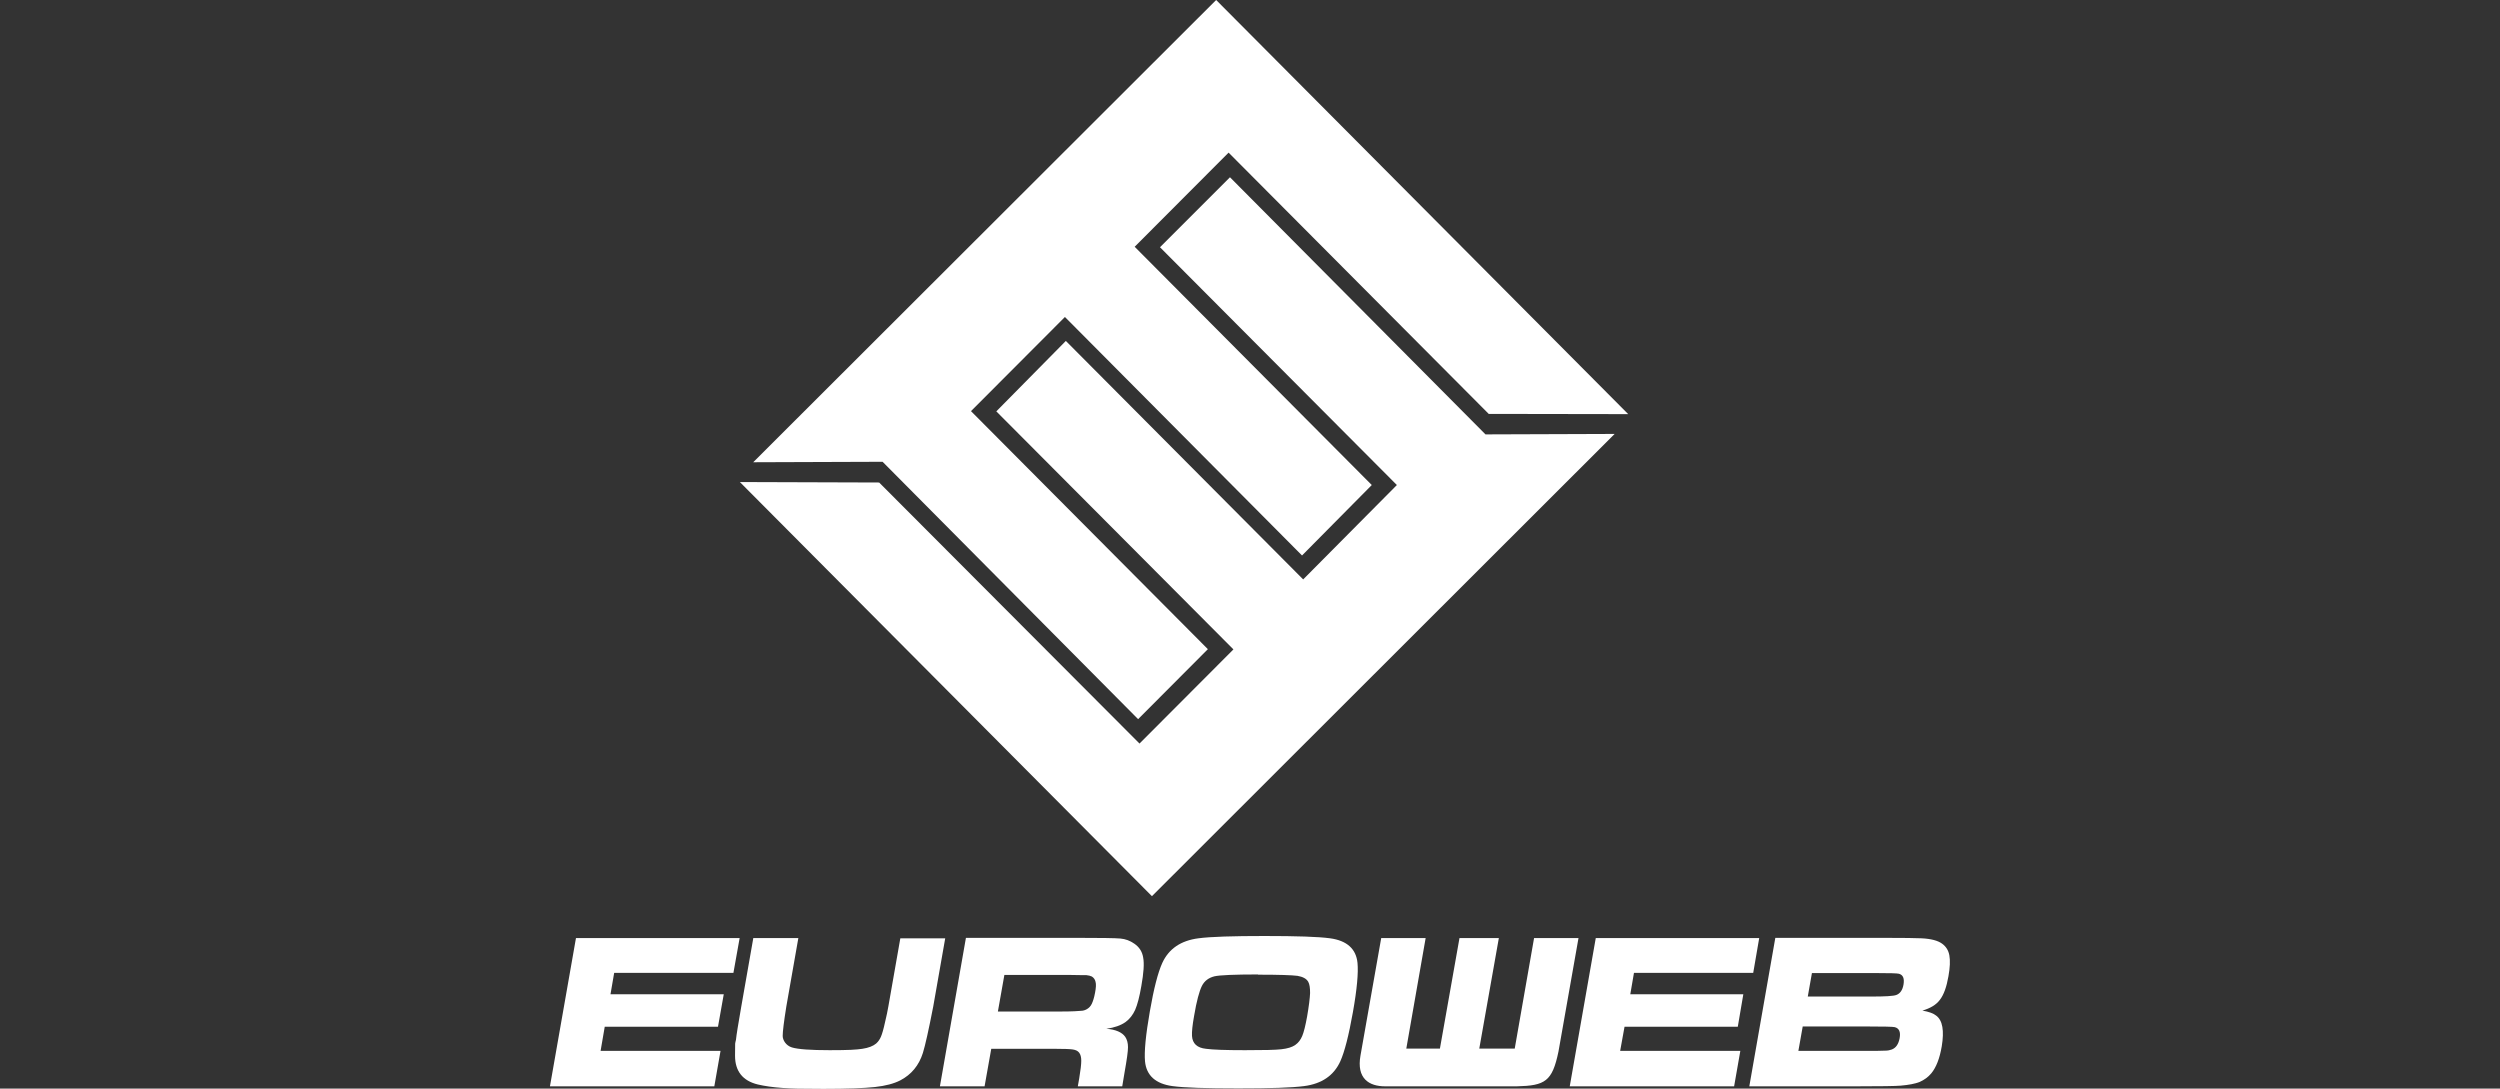
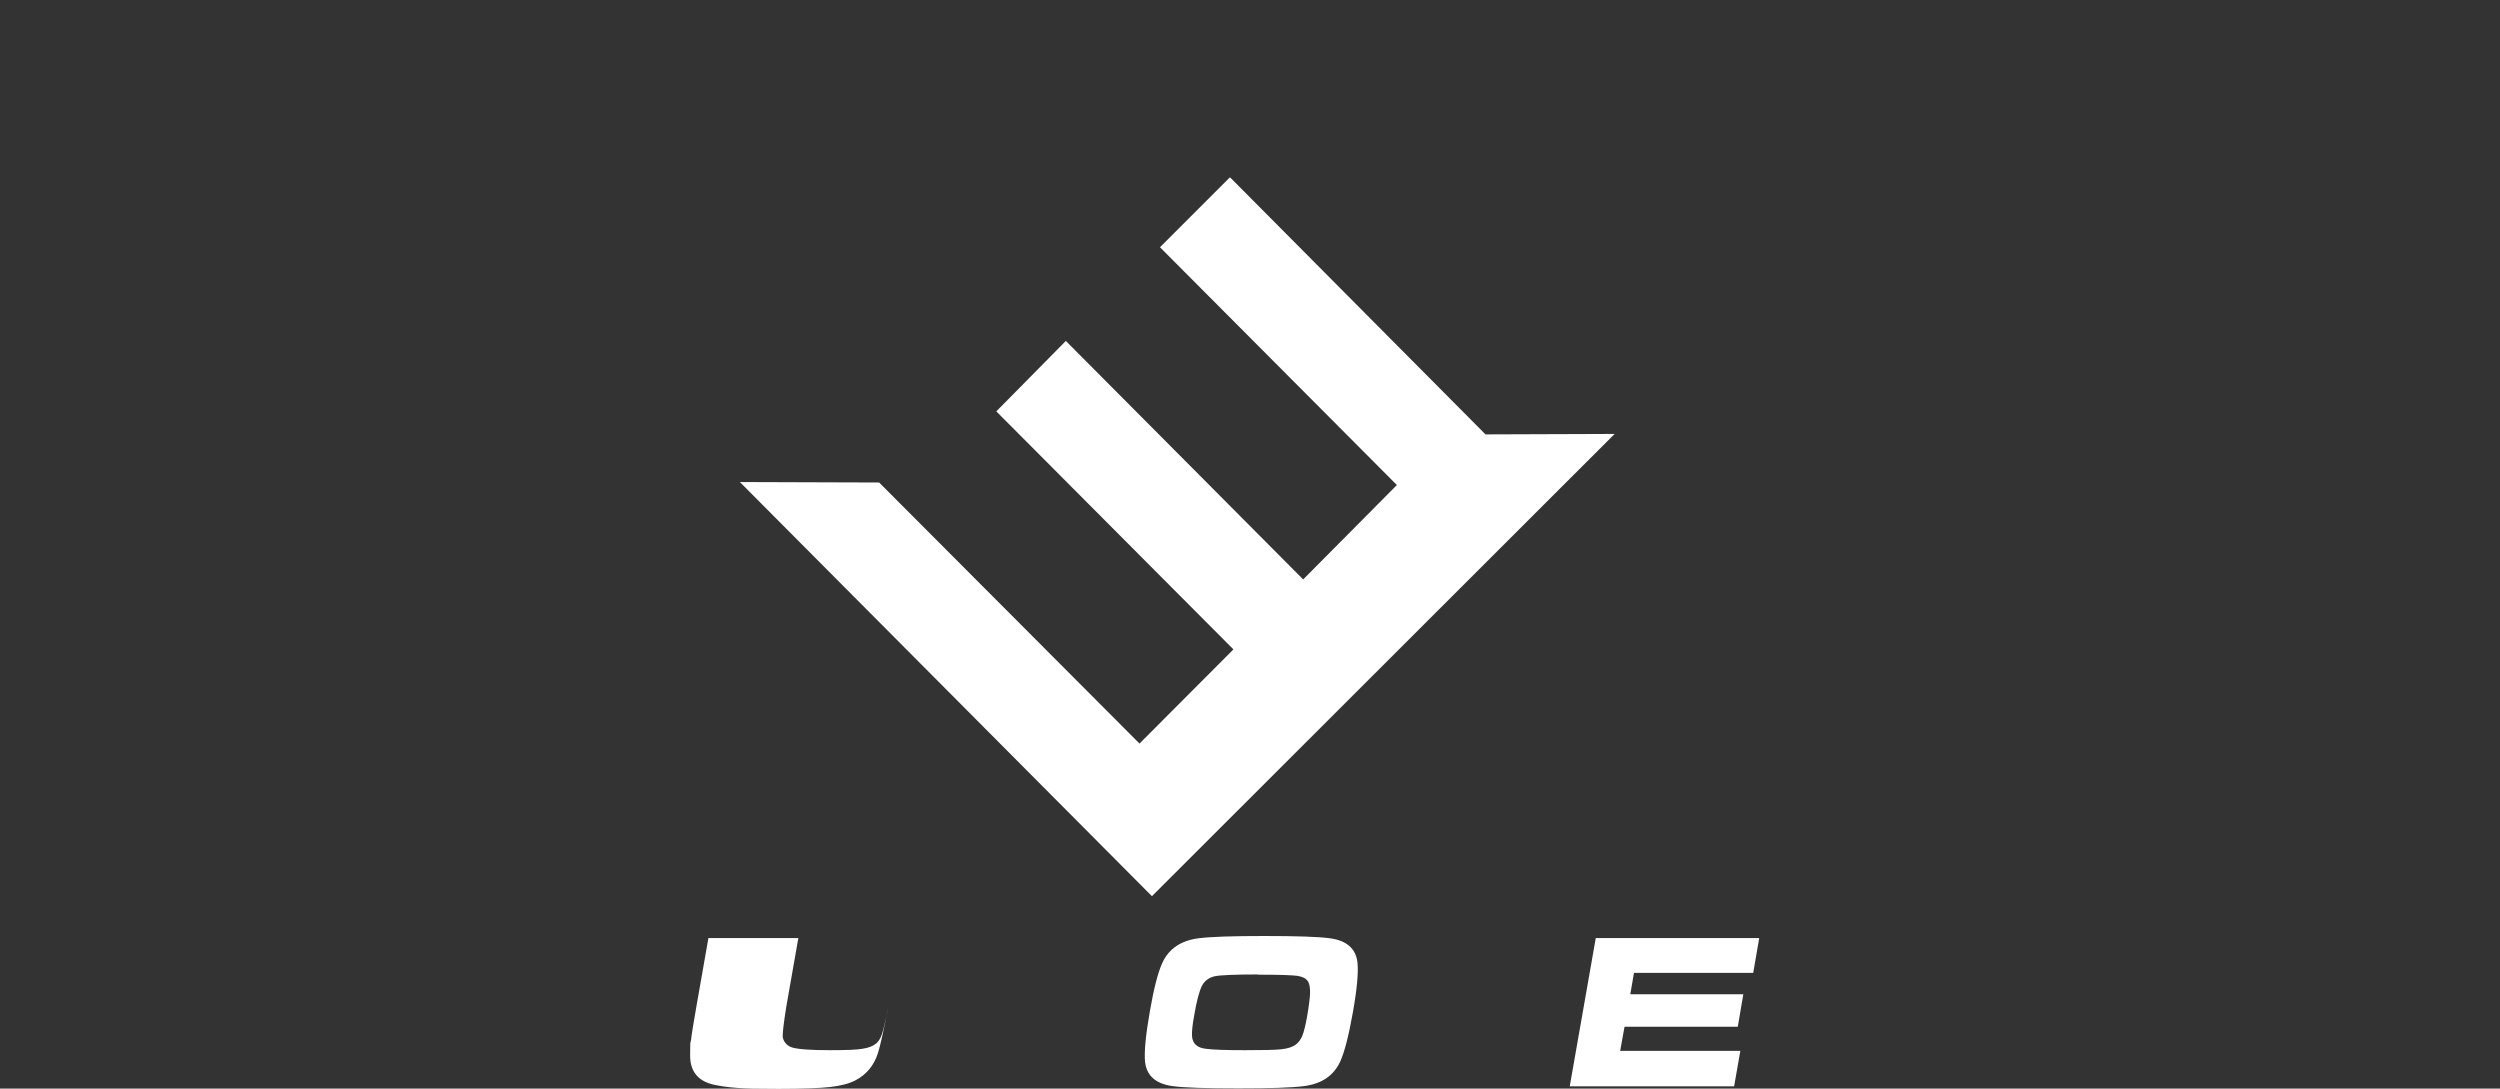
<svg xmlns="http://www.w3.org/2000/svg" id="Ebene_1" version="1.1" viewBox="0 0 1086 472.9">
  <rect x="0" y="0" width="1086" height="472.9" fill="#333333" stroke="none" />
  <defs>
    <style>
      .st0 {
        fill-rule: evenodd;
      }

      .st0, .st1 {
        fill: #fff;
      }
    </style>
  </defs>
  <g>
-     <polygon class="st0" points="250.2 407.5 321.3 407.5 318.6 422.6 266.8 422.6 265.2 431.9 314.4 431.9 311.9 446 262.7 446 260.9 456.5 313 456.5 310.3 471.9 238.9 471.9 250.2 407.5" />
-     <path class="st0" d="M327.3,407.5h19.5l-5.2,29.6c-1.1,6.8-1.6,11.1-1.6,12.9s1.4,4.2,4,5,8.1,1.2,16.4,1.2,11.5-.2,14.2-.6,4.7-1.2,6-2.3c.9-.8,1.6-1.8,2.1-3s1.1-3.2,1.7-6c.7-2.9,1.2-5.3,1.5-7.1l5.2-29.6h19.5l-5.2,29.6c-2,10.3-3.5,17-4.5,20.2-1.7,5.4-5,9.4-9.8,11.9-2.7,1.4-6.4,2.4-11,2.9s-12.1.8-22.4.8-13.7-.1-17.8-.4c-4.2-.3-7.7-.8-10.7-1.5-6.6-1.6-9.9-5.8-9.9-12.5s0-4.9.4-6.9c.2-2.1,1-6.9,2.3-14.4l5.2-29.6v-.2h0Z" />
-     <path class="st0" d="M408.3,471.9l11.3-64.5h47.3c11.1,0,17.7.1,19.8.3,2.2.2,4.1.9,6,2.2,2.2,1.5,3.5,3.5,3.9,6.1.5,2.6.2,6.7-.8,12.3-.8,4.7-1.7,8.1-2.7,10.4-1,2.2-2.4,4-4.2,5.3-2,1.4-4.7,2.4-8.3,2.9,4,.3,6.8,1.5,8.2,3.5.8,1.2,1.2,2.7,1.2,4.5s-.5,5.4-1.5,11l-1,6h-19.3l.6-3.4c.6-3.6.9-6.1.9-7.7s-.3-2.7-.9-3.5c-.6-.8-1.5-1.2-2.7-1.4-1.2-.2-3.9-.3-7.9-.3h-27.6l-2.9,16.3h-19.5.1ZM433.5,439.4h27.5c4.8,0,7.6-.2,8.6-.3.9,0,1.8-.3,2.5-.7.9-.5,1.7-1.3,2.2-2.4s1-2.6,1.4-4.8c.4-2.1.5-3.7.2-4.7-.2-1-.8-1.8-1.6-2.3-.6-.3-1.4-.5-2.4-.6-.9,0-3.7,0-8.1-.1h-27.5l-2.8,15.8h0Z" />
+     <path class="st0" d="M327.3,407.5h19.5l-5.2,29.6c-1.1,6.8-1.6,11.1-1.6,12.9s1.4,4.2,4,5,8.1,1.2,16.4,1.2,11.5-.2,14.2-.6,4.7-1.2,6-2.3c.9-.8,1.6-1.8,2.1-3s1.1-3.2,1.7-6c.7-2.9,1.2-5.3,1.5-7.1l5.2-29.6l-5.2,29.6c-2,10.3-3.5,17-4.5,20.2-1.7,5.4-5,9.4-9.8,11.9-2.7,1.4-6.4,2.4-11,2.9s-12.1.8-22.4.8-13.7-.1-17.8-.4c-4.2-.3-7.7-.8-10.7-1.5-6.6-1.6-9.9-5.8-9.9-12.5s0-4.9.4-6.9c.2-2.1,1-6.9,2.3-14.4l5.2-29.6v-.2h0Z" />
    <path class="st0" d="M549.4,406.6c13.8,0,23.3.3,28.4,1,7.3,1,11.3,4.6,11.9,10.7.4,4.2-.2,11.3-2,21.4s-3.6,17.2-5.5,21.4c-2.8,6.1-8,9.7-15.7,10.7-5.3.7-14.8,1-28.6,1s-23.5-.3-28.6-1c-7.3-1-11.3-4.6-11.9-10.7-.4-4.2.3-11.5,2.1-21.8,1.7-9.8,3.5-16.8,5.4-21,2.8-6.1,8-9.7,15.7-10.7,5.3-.7,14.9-1,28.8-1h0ZM546.5,423.3c-10.4,0-16.7.3-18.9.8-2.5.6-4.4,2-5.5,4.2s-2.3,6.5-3.4,13.1c-.7,3.9-1,6.8-.9,8.6.2,3.3,2.2,5.2,6.1,5.6,2.9.4,8.5.6,16.9.6s13.1-.1,15.8-.4,4.7-.9,6.1-1.9c1.3-.9,2.3-2.2,3-3.9.7-1.7,1.4-4.5,2.1-8.4.8-4.6,1.2-8,1.3-10.2,0-2.2-.2-3.8-.8-4.9-.8-1.4-2.4-2.2-4.7-2.6-2.3-.3-8-.5-17.1-.5h0Z" />
    <polygon class="st0" points="693.2 407.5 764.2 407.5 761.6 422.6 709.8 422.6 708.2 431.9 757.3 431.9 754.9 446 705.7 446 703.8 456.5 756 456.5 753.3 471.9 681.9 471.9 693.2 407.5" />
-     <path class="st0" d="M759.9,471.9l11.3-64.5h46.1c9.8,0,15.6.1,17.4.2,4.2.2,7.1,1,8.9,2.3,1.7,1.2,2.8,2.9,3.2,5.1s.3,5.3-.4,9.1c-.8,4.6-2,8-3.7,10.2-1.6,2.2-4.2,3.7-7.6,4.7,2.8.5,4.8,1.2,6,2.2,2.8,2.1,3.5,6.6,2.4,13.3-.9,5.3-2.4,9.1-4.5,11.7-1.4,1.7-3.1,2.9-5.1,3.8-2,.8-4.8,1.3-8.2,1.6-2.2.2-8.8.3-19.6.3h-46.2ZM785.4,432.9h27.5c6,0,9.7-.2,10.9-.7,1.6-.6,2.7-2.1,3.1-4.6.4-2.6-.2-4.1-2-4.6-.7-.2-4.1-.3-10.2-.3h-27.6l-1.8,10.2h0ZM781.2,456.5h27.6c5.7,0,9.1,0,10.2-.1,1.1,0,2-.2,2.8-.5,1.8-.7,2.9-2.3,3.4-4.9.5-2.7-.2-4.3-2.1-4.8-.7-.2-4.8-.3-12.4-.3h-27.6l-1.9,10.7h0Z" />
-     <path class="st0" d="M591,458.5l9-51h19.3l-8.4,48h14.6l8.5-48h17.1l-8.5,48h15.4l8.4-48h19.3l-8.7,49.3c-2.7,13-5.8,14.8-18.1,15.1h-57.2c-7,0-12.5-3.4-10.7-13.4h0Z" />
  </g>
  <g>
    <polygon class="st1" points="321.4 209.4 381.9 209.6 495 323 535.8 282.1 432.8 178.7 463 148.1 566.1 251.7 606.8 210.7 503.9 107.4 534.3 77 645.3 188.7 701.4 188.5 500.4 389.3 321.4 209.4" />
-     <polygon class="st1" points="707.3 179.9 646.7 179.8 533.7 66.3 492.9 107.2 595.9 210.7 565.6 241.3 462.6 137.7 421.8 178.6 524.7 282 494.4 312.4 383.4 200.6 327.2 200.8 528.3 0 707.3 179.9" />
  </g>
</svg>